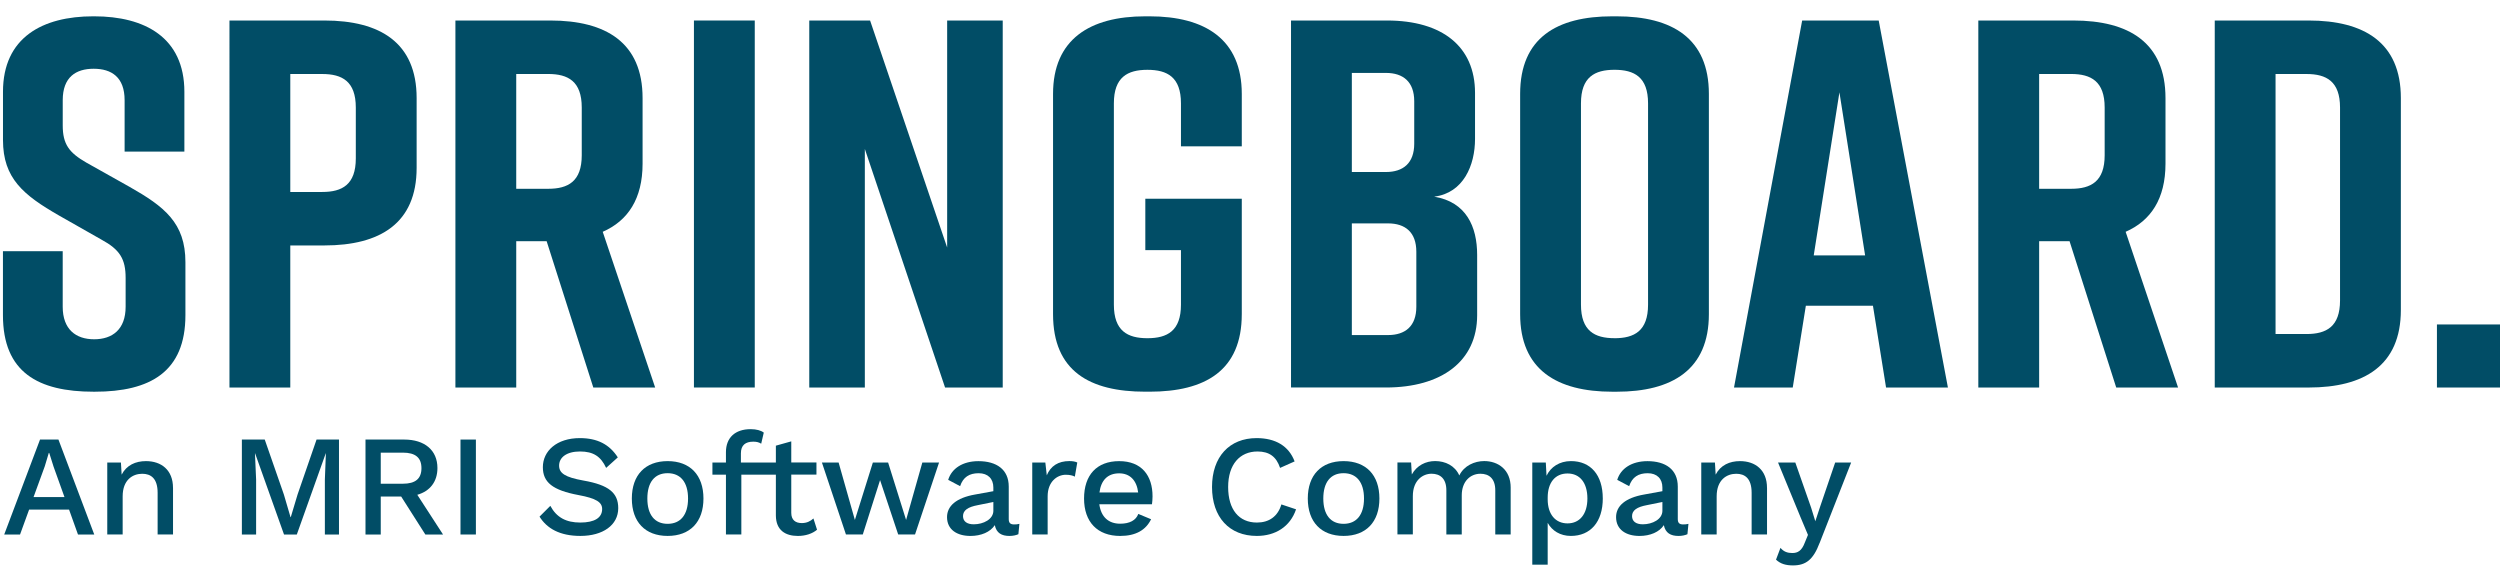
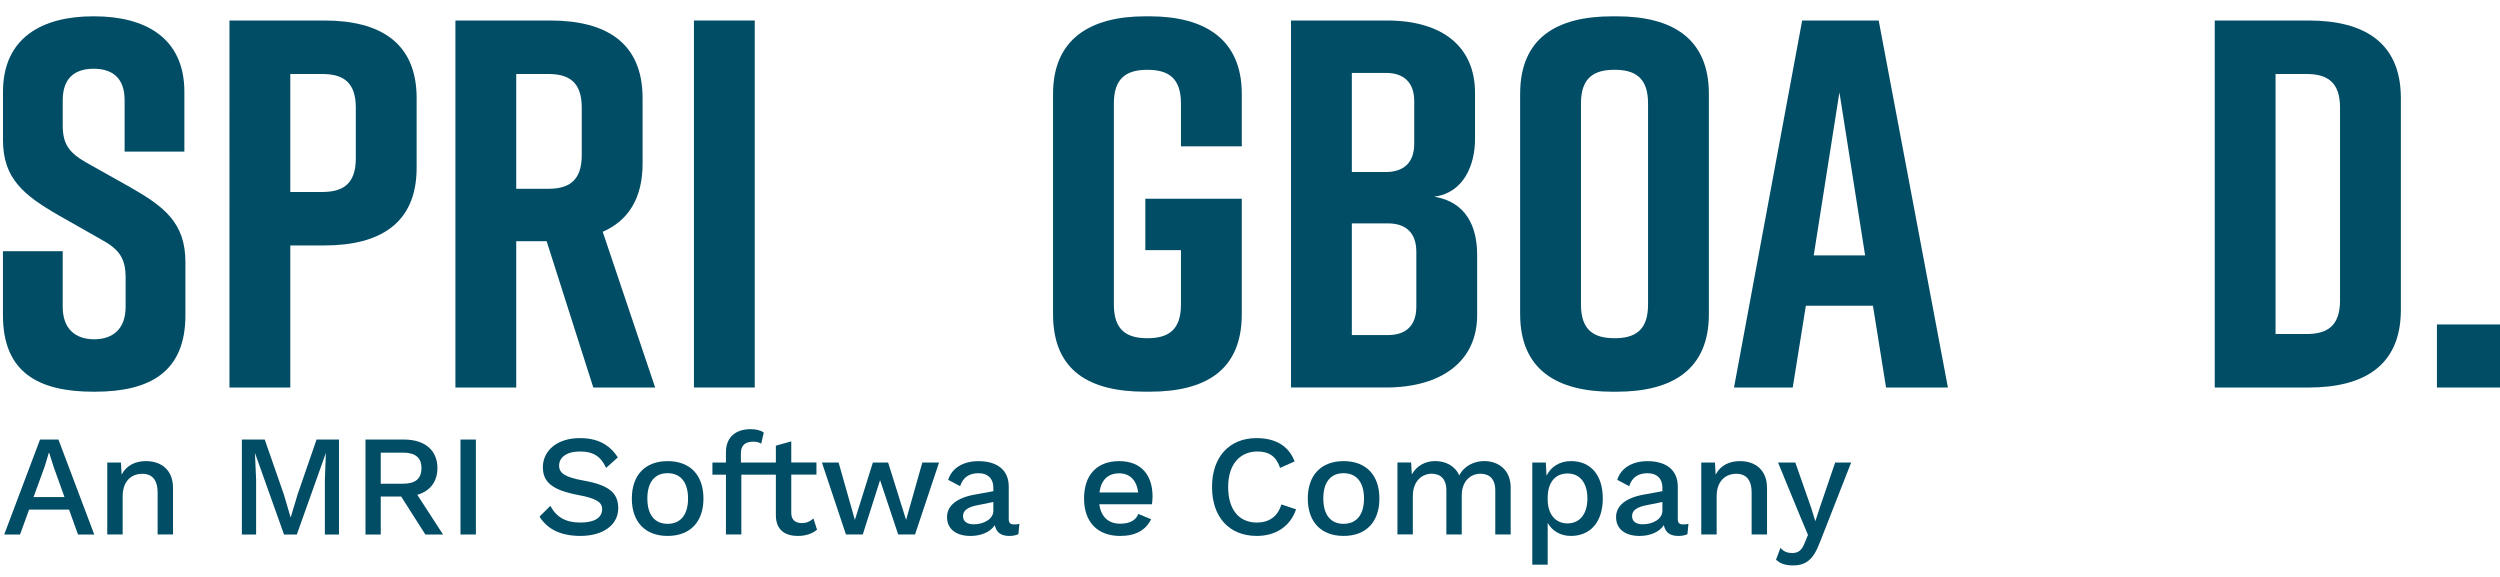
<svg xmlns="http://www.w3.org/2000/svg" id="Layer_2" data-name="Layer 2" viewBox="0 0 1037.42 239.29">
  <defs>
    <style>
      .cls-1 {
        fill: #014d66;
      }
    </style>
  </defs>
  <g>
    <path class="cls-1" d="m28.67,211.47H12.08l-3.76,10.33H1.75l14.86-39.4h7.64l14.86,39.4h-6.75l-3.7-10.33Zm-1.91-5.19l-4.54-12.66-1.79-5.67h-.18l-1.67,5.55-4.66,12.77h12.84Z" />
    <path class="cls-1" d="m71.8,202.45v19.34h-6.39v-17.31c0-5.91-2.75-7.88-6.39-7.88-3.94,0-8.12,2.51-8.12,9.37v15.82h-6.39v-29.85h5.67l.3,5.02c2.03-3.94,5.79-5.61,10.09-5.61,6.33,0,11.22,3.64,11.22,11.1Z" />
    <path class="cls-1" d="m140.66,221.8h-5.85v-22.8l.42-10.87h-.06l-12,33.67h-5.31l-12-33.67h-.06l.48,10.87v22.8h-5.91v-39.4h9.49l7.94,22.81,2.75,9.37h.12l2.81-9.37,7.88-22.81h9.31v39.4Z" />
    <path class="cls-1" d="m166.48,206.04h-8.48v15.76h-6.33v-39.4h16.06c8.48,0,13.79,4.42,13.79,11.82,0,5.67-3.1,9.61-8.36,11.1l10.68,16.48h-7.34l-10.03-15.76Zm-8.48-5.31h9.19c5.19,0,7.7-2.09,7.7-6.45s-2.51-6.45-7.7-6.45h-9.19v12.9Z" />
    <path class="cls-1" d="m197.48,221.8h-6.39v-39.4h6.39v39.4Z" />
    <path class="cls-1" d="m256.37,189.8l-4.84,4.36c-2.21-4.72-5.25-6.81-10.86-6.81s-8.66,2.51-8.66,5.85c0,3.16,2.45,4.84,10.09,6.21,10.57,1.85,14.45,5.13,14.45,11.46,0,7.04-6.39,11.52-15.7,11.52-8.59,0-13.91-3.11-16.96-8l4.48-4.48c2.57,4.78,6.51,6.93,12.42,6.93s9.08-1.97,9.08-5.61c0-2.8-2.39-4.42-9.79-5.79-10.81-2.03-14.81-5.31-14.81-11.58,0-6.68,5.73-12.06,15.34-12.06,7.29,0,12.3,2.62,15.76,8Z" />
    <path class="cls-1" d="m291.91,206.87c0,9.73-5.55,15.52-14.86,15.52s-14.86-5.79-14.86-15.52,5.55-15.52,14.86-15.52,14.86,5.79,14.86,15.52Zm-23.28,0c0,6.74,3.04,10.5,8.41,10.5s8.48-3.76,8.48-10.5-3.1-10.51-8.48-10.51-8.41,3.76-8.41,10.51Z" />
    <path class="cls-1" d="m339.03,219.83c-1.91,1.61-4.72,2.57-7.94,2.57-5.14,0-9.08-2.33-9.13-8.48v-16.96h-14.33v24.83h-6.39v-24.83h-5.61v-5.02h5.61v-4.3c0-6.03,3.82-9.55,10.27-9.55,2.33,0,4.3.54,5.43,1.43l-1.07,4.6c-.96-.6-1.91-.84-3.29-.84-3.22,0-5.13,1.43-5.13,4.83v3.82h14.51v-6.99l6.39-1.79v8.77h10.45v5.02h-10.45v15.88c0,2.93,1.73,4.24,4.36,4.24,2.03,0,3.52-.72,4.84-1.91l1.49,4.66Z" />
    <path class="cls-1" d="m389.68,191.94l-9.97,29.85h-6.99l-7.52-22.56-7.17,22.56h-6.99l-9.97-29.85h6.93l6.75,23.82,7.46-23.82h6.33l7.46,23.82,6.74-23.82h6.93Z" />
    <path class="cls-1" d="m423.02,217.38l-.42,4.3c-.95.42-2.21.72-3.7.72-3.22,0-5.43-1.2-6.09-4.48-1.85,2.86-5.67,4.48-10.09,4.48-5.61,0-9.73-2.63-9.73-7.82,0-4.6,3.82-8,11.64-9.37l7.58-1.38v-1.55c0-3.58-2.21-5.91-6.09-5.91s-6.45,1.61-7.7,5.37l-4.95-2.62c1.43-4.72,6.03-7.76,12.54-7.76,7.46,0,12.59,3.4,12.59,10.56v13.49c0,1.49.6,2.21,2.21,2.21.77,0,1.55-.06,2.21-.24Zm-10.81-5.49v-3.58l-6.5,1.32c-4.06.77-6.09,2.15-6.09,4.54,0,2.21,1.67,3.4,4.48,3.4,4,0,8.12-2.09,8.12-5.67Z" />
-     <path class="cls-1" d="m447.03,191.94l-1.01,5.85c-.84-.48-2.15-.78-3.76-.78-3.58,0-7.52,2.87-7.52,8.95v15.82h-6.39v-29.85h5.43l.6,5.31c1.61-3.88,4.77-5.91,9.37-5.91,1.2,0,2.45.17,3.28.59Z" />
    <path class="cls-1" d="m478.03,209.26h-21.85c.71,5.25,3.82,8.06,8.66,8.06,3.94,0,6.57-1.43,7.52-4.06l5.31,2.21c-2.15,4.42-6.27,6.93-12.83,6.93-9.44,0-14.99-5.79-14.99-15.52s5.25-15.52,14.57-15.52,13.85,5.97,13.85,14.62c0,1.14-.12,2.51-.24,3.29Zm-21.79-4.9h16.06c-.6-5.02-3.4-7.94-7.88-7.94-4.72,0-7.52,2.81-8.18,7.94Z" />
    <path class="cls-1" d="m521.52,222.39c-11.4,0-18.57-7.76-18.57-20.3s7.22-20.29,18.51-20.29c7.82,0,13.37,3.28,15.76,9.67l-6.03,2.69c-1.55-4.66-4.48-6.81-9.37-6.81-7.34,0-12.18,5.37-12.18,14.74s4.48,14.75,11.94,14.75c5.02,0,8.66-2.51,10.15-7.52l6.09,2.03c-2.45,7.22-8.59,11.04-16.29,11.04Z" />
    <path class="cls-1" d="m572.41,206.87c0,9.73-5.55,15.52-14.86,15.52s-14.86-5.79-14.86-15.52,5.55-15.52,14.86-15.52,14.86,5.79,14.86,15.52Zm-23.28,0c0,6.74,3.04,10.5,8.41,10.5s8.48-3.76,8.48-10.5-3.1-10.51-8.48-10.51-8.41,3.76-8.41,10.51Z" />
    <path class="cls-1" d="m626.88,202.45v19.34h-6.39v-18.33c0-4.9-2.63-6.87-6.15-6.87-4.18,0-7.76,3.16-7.76,8.95v16.24h-6.39v-18.33c0-4.9-2.62-6.87-6.15-6.87s-7.76,2.63-7.76,9.31v15.88h-6.39v-29.85h5.67l.3,4.96c2.09-3.76,5.79-5.55,9.67-5.55,4.24,0,8.24,1.91,10.03,5.97,1.97-4.06,6.33-5.97,10.33-5.97,5.73,0,11.04,3.52,10.99,11.1Z" />
    <path class="cls-1" d="m665.11,206.81c0,9.79-5.13,15.58-13.25,15.58-4.42,0-7.82-2.15-9.62-5.43v17.37h-6.39v-42.39h5.61l.3,5.49c1.73-3.64,5.37-6.09,10.15-6.09,8.12,0,13.19,5.73,13.19,15.46Zm-6.39.06c0-6.51-3.11-10.39-8.24-10.39s-8.24,3.76-8.24,10.03v.71c0,6.21,3.23,9.97,8.24,9.97s8.24-3.82,8.24-10.32Z" />
    <path class="cls-1" d="m700.65,217.38l-.42,4.3c-.95.42-2.21.72-3.7.72-3.22,0-5.43-1.2-6.09-4.48-1.85,2.86-5.67,4.48-10.09,4.48-5.61,0-9.73-2.63-9.73-7.82,0-4.6,3.82-8,11.64-9.37l7.58-1.38v-1.55c0-3.58-2.21-5.91-6.09-5.91s-6.45,1.61-7.7,5.37l-4.95-2.62c1.43-4.72,6.03-7.76,12.54-7.76,7.46,0,12.59,3.4,12.59,10.56v13.49c0,1.49.6,2.21,2.21,2.21.77,0,1.55-.06,2.21-.24Zm-10.81-5.49v-3.58l-6.5,1.32c-4.06.77-6.09,2.15-6.09,4.54,0,2.21,1.67,3.4,4.48,3.4,4,0,8.12-2.09,8.12-5.67Z" />
    <path class="cls-1" d="m733.26,202.45v19.34h-6.39v-17.31c0-5.91-2.75-7.88-6.39-7.88-3.94,0-8.12,2.51-8.12,9.37v15.82h-6.39v-29.85h5.67l.3,5.02c2.03-3.94,5.79-5.61,10.09-5.61,6.33,0,11.22,3.64,11.22,11.1Z" />
    <path class="cls-1" d="m755.07,225.32c-2.62,6.92-5.67,9.31-11.04,9.31-3.1,0-5.25-.71-7.04-2.39l1.85-4.9c1.37,1.67,3.04,2.15,4.9,2.15,2.21,0,3.88-.84,5.19-4.3l1.32-3.22-3.11-7.4-9.31-22.63h7.17l6.57,18.75,1.73,5.61,2.03-6.15,6.21-18.21h6.63l-13.08,33.38Z" />
  </g>
  <g>
    <path class="cls-1" d="m51.71,62.9v-21.32c0-9.57-5.44-13.05-12.84-13.05s-12.84,3.48-12.84,13.05v10.44c0,7.83,2.61,11.31,9.79,15.45l17.84,10.01c14.58,8.27,23.28,15.01,23.28,31.33v21.97c0,23.5-14.58,31.77-37.64,31.77h-.44c-23.06,0-37.64-8.05-37.64-31.77v-26.54h24.8v23.06c0,9.36,5.44,13.49,13.05,13.49s13.06-4.13,13.06-13.49v-11.97c0-7.83-2.39-11.75-10.01-15.88l-17.62-10.01C9.72,80.96,1.24,74,1.24,58.11v-20.02C1.24,15.47,17.77,6.77,38.66,6.77h.43c20.89,0,37.42,8.7,37.42,31.33v24.8h-24.8Z" />
    <path class="cls-1" d="m172.89,40.71v28.94c0,23.06-15.23,32.2-38.29,32.2h-14.14v58.96h-25.24V8.51h39.38c23.06,0,38.29,9.14,38.29,32.2Zm-25.24,3.92c0-10.88-5.66-13.92-13.92-13.92h-13.27v48.95h13.27c8.27,0,13.92-3.05,13.92-13.92v-21.1Z" />
    <path class="cls-1" d="m246.2,160.8l-19.36-60.7h-12.62v60.7h-25.24V8.51h39.38c23.06,0,38.29,9.14,38.29,32.2v27.2c0,14.58-6.09,23.71-16.54,28.28l21.76,64.62h-25.67Zm-31.98-82.46h13.27c8.27,0,13.92-3.05,13.92-13.92v-19.8c0-10.88-5.66-13.92-13.92-13.92h-13.27v47.65Z" />
    <path class="cls-1" d="m287.96,160.8V8.51h25.24v152.29h-25.24Z" />
-     <path class="cls-1" d="m335.82,160.8V8.51h25.24l31.98,94.21V8.51h23.06v152.29h-23.93l-33.29-98.99v98.99h-23.06Z" />
    <path class="cls-1" d="m515.3,130.34c0,23.5-15.23,32.2-38.29,32.2h-1.74c-23.06,0-38.29-8.49-38.29-32.2V38.97c0-22.63,15.23-32.2,38.29-32.2h1.74c23.06,0,38.29,9.57,38.29,32.2v21.76h-25.24v-17.84c0-10.88-5.66-13.92-13.92-13.92s-13.92,3.05-13.92,13.92v83.54c0,10.88,5.66,13.92,13.92,13.92s13.92-3.05,13.92-13.92v-22.63h-14.79v-21.32h40.03v47.86Z" />
    <path class="cls-1" d="m595.13,81.61c13.27,2.18,17.84,12.4,17.84,24.15v25.02c0,19.15-14.79,30.02-37.86,30.02h-39.38V8.51h39.81c23.06,0,36.55,10.88,36.55,30.02v19.15c0,10.88-4.79,22.41-16.97,23.93Zm-34.16-10.23h14.14c7.18,0,11.75-3.7,11.75-11.75v-17.62c0-8.05-4.57-11.75-11.75-11.75h-14.14v41.12Zm15.01,21.32h-15.01v46.34h15.01c7.18,0,11.75-3.7,11.75-11.75v-22.84c0-8.05-4.57-11.75-11.75-11.75Z" />
    <path class="cls-1" d="m669.1,6.77h1.74c23.06,0,38.29,9.14,38.29,32.2v91.38c0,23.06-15.23,32.2-38.29,32.2h-1.74c-23.06,0-38.29-9.14-38.29-32.2V38.97c0-23.28,15.23-32.2,38.29-32.2Zm.87,133.58c8.27,0,13.92-3.05,13.92-13.92V42.88c0-10.88-5.66-13.92-13.92-13.92s-13.92,3.05-13.92,13.92v83.54c0,10.88,5.66,13.92,13.92,13.92Z" />
    <path class="cls-1" d="m777.22,126.86h-27.85l-5.44,33.94h-24.37l28.28-152.29h31.76l28.72,152.29h-25.67l-5.44-33.94Zm-3.26-20.89l-10.66-67.66-10.66,67.66h21.32Z" />
-     <path class="cls-1" d="m878.16,160.8l-19.36-60.7h-12.62v60.7h-25.24V8.51h39.38c23.06,0,38.29,9.14,38.29,32.2v27.2c0,14.58-6.09,23.71-16.54,28.28l21.76,64.62h-25.67Zm-31.98-82.46h13.27c8.27,0,13.92-3.05,13.92-13.92v-19.8c0-10.88-5.66-13.92-13.92-13.92h-13.27v47.65Z" />
    <path class="cls-1" d="m996.28,40.71v87.9c0,23.06-15.23,32.2-38.29,32.2h-38.94V8.51h38.94c23.06,0,38.29,9.14,38.29,32.2Zm-39.16-10.01h-12.84v107.91h12.84c8.27,0,13.92-3.05,13.92-13.92V44.63c0-10.88-5.66-13.92-13.92-13.92Z" />
    <rect class="cls-1" x="1011.25" y="134.64" width="26.17" height="26.17" />
  </g>
</svg>